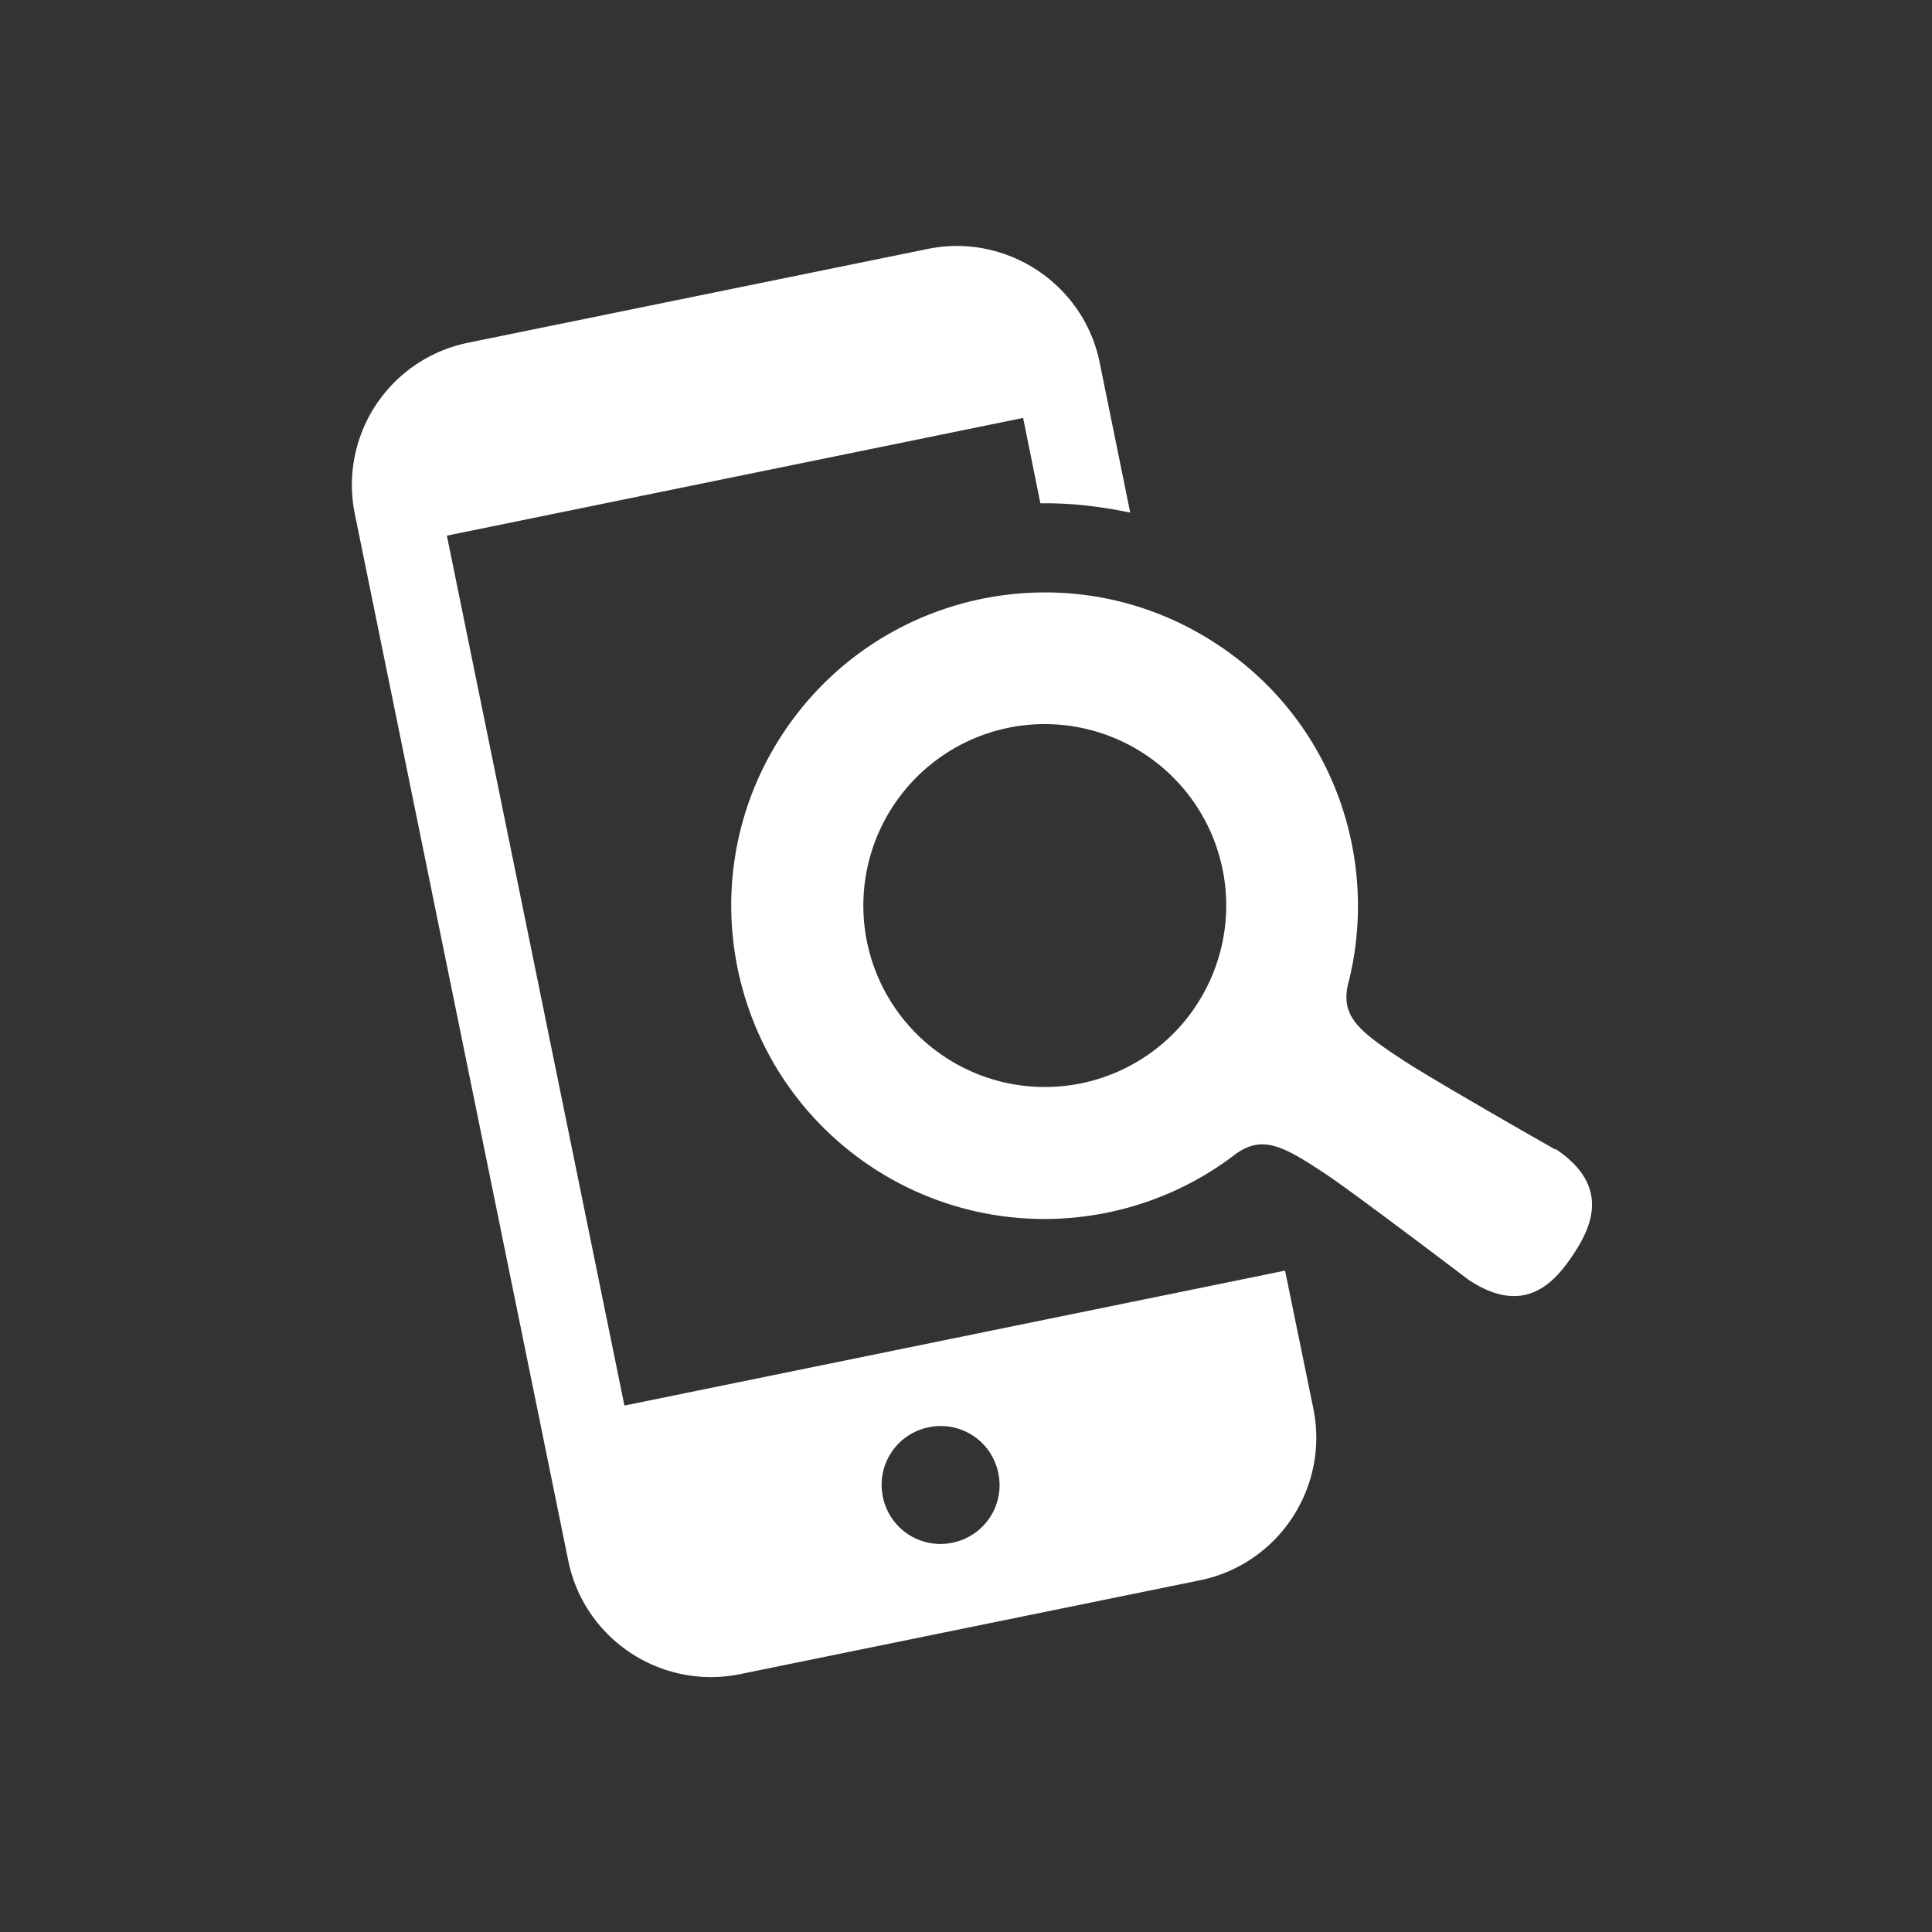
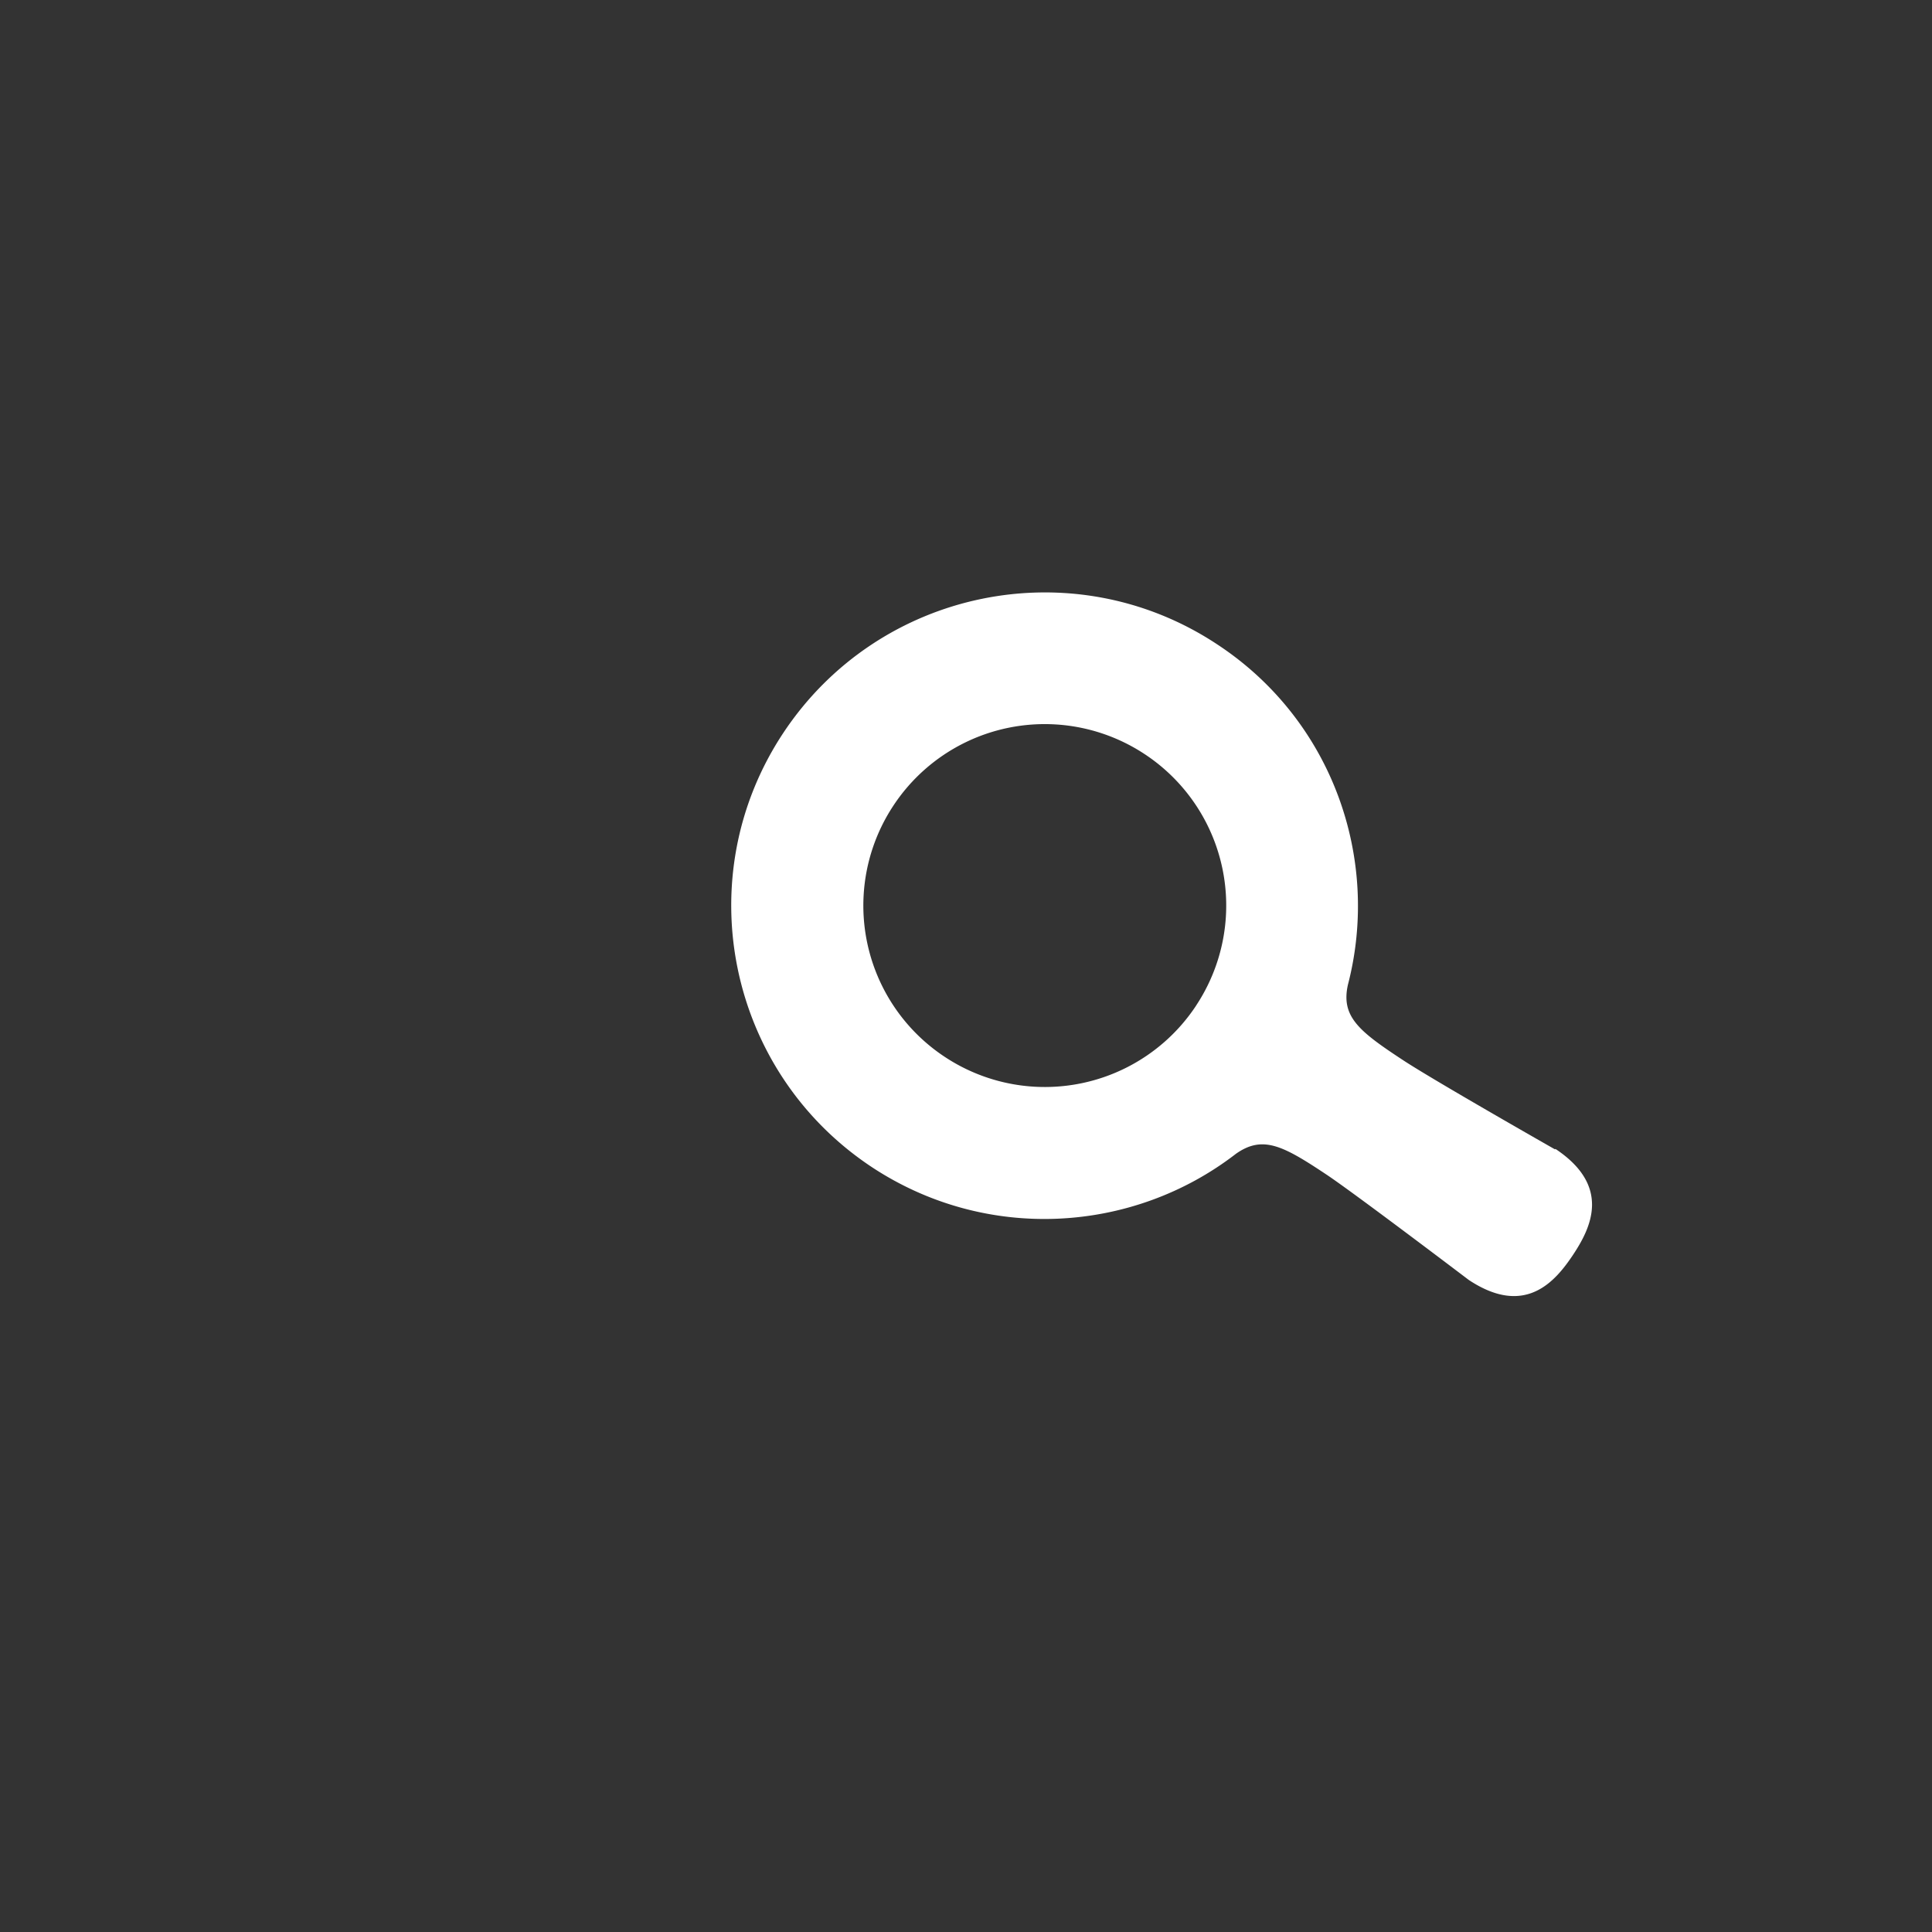
<svg xmlns="http://www.w3.org/2000/svg" width="81" height="81" fill="none">
  <rect width="100%" height="100%" fill="#333333" stroke="none" />
-   <path d="m18.74 22.456 24.155-4.934.724 3.58c1.28-.018 2.523.13 3.766.39l-1.28-6.29c-.668-3.302-3.915-5.435-7.198-4.767L19.63 14.368a6.082 6.082 0 0 0-4.75 7.198l8.943 43.856c.668 3.303 3.896 5.436 7.198 4.768l19.275-3.933c3.303-.668 5.436-3.896 4.768-7.198l-1.187-5.788-27.698 5.658-7.44-36.454v-.019Zm20.204 37.382a2.461 2.461 0 0 1 2.912 1.93 2.461 2.461 0 0 1-1.93 2.912 2.461 2.461 0 0 1-2.912-1.929 2.461 2.461 0 0 1 1.93-2.913Z" fill="#fff" />
  <path d="M65.194 48.188s-5.12-2.913-6.382-3.748c-1.836-1.206-2.597-1.818-2.3-3.153 1.373-5.288-.65-11.094-5.473-14.267-6.048-4.007-14.192-2.337-18.2 3.71-4.006 6.049-2.337 14.193 3.711 18.2 4.805 3.172 10.946 2.783 15.268-.557 1.132-.797 1.985-.334 3.822.89 1.243.836 5.937 4.398 5.937 4.398 2.374 1.576 3.636.055 4.378-1.058.723-1.094 1.632-2.857-.742-4.434m-15.064-6.01A7.6 7.6 0 0 1 39.61 44.31a7.6 7.6 0 0 1-2.152-10.537 7.6 7.6 0 0 1 10.538-2.152 7.6 7.6 0 0 1 2.152 10.537Z" fill="#fff" />
</svg>